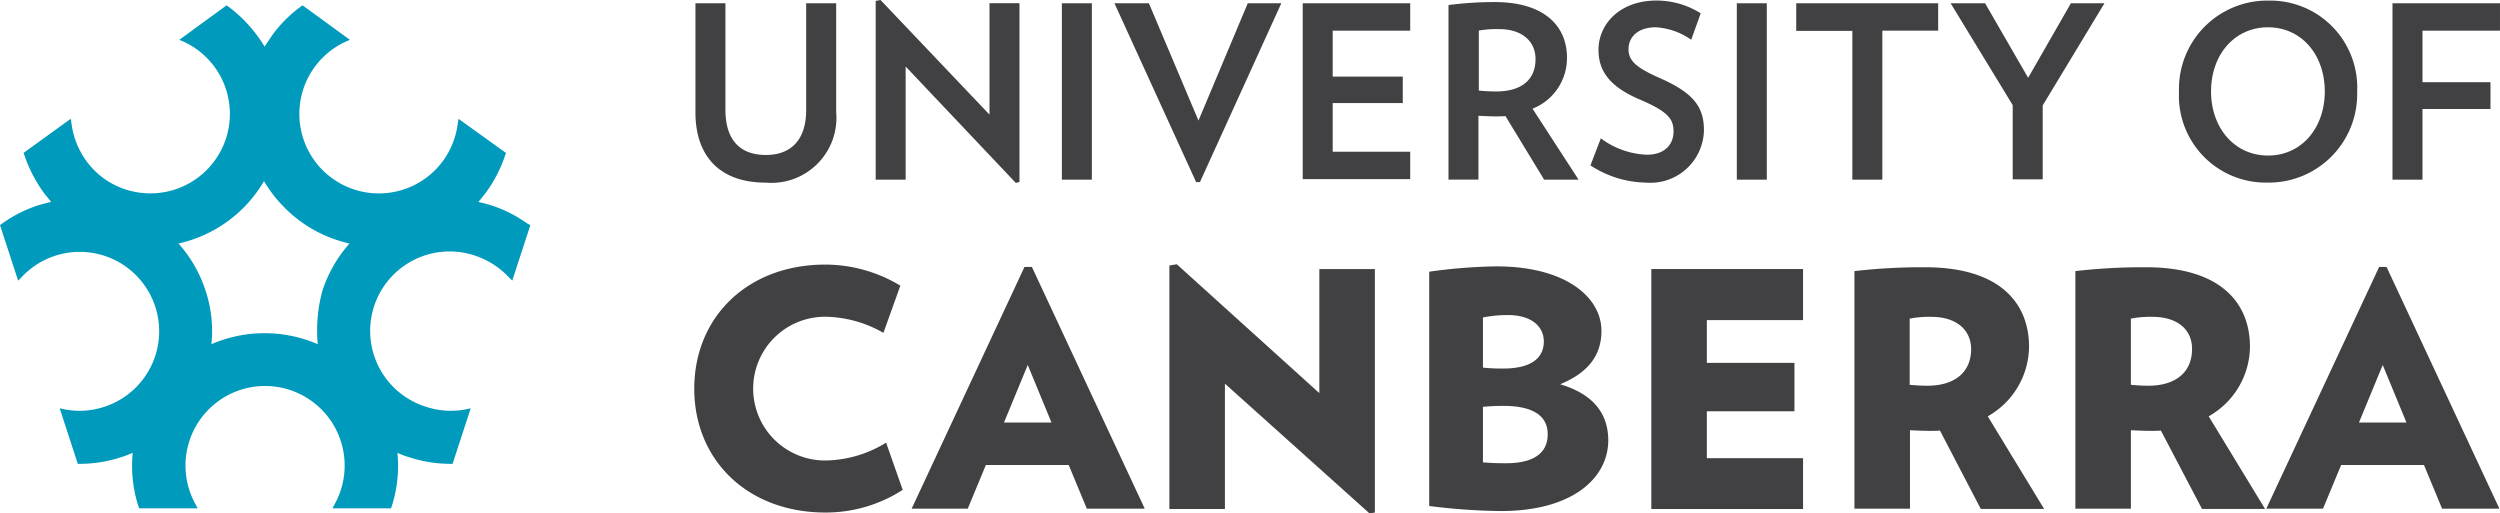
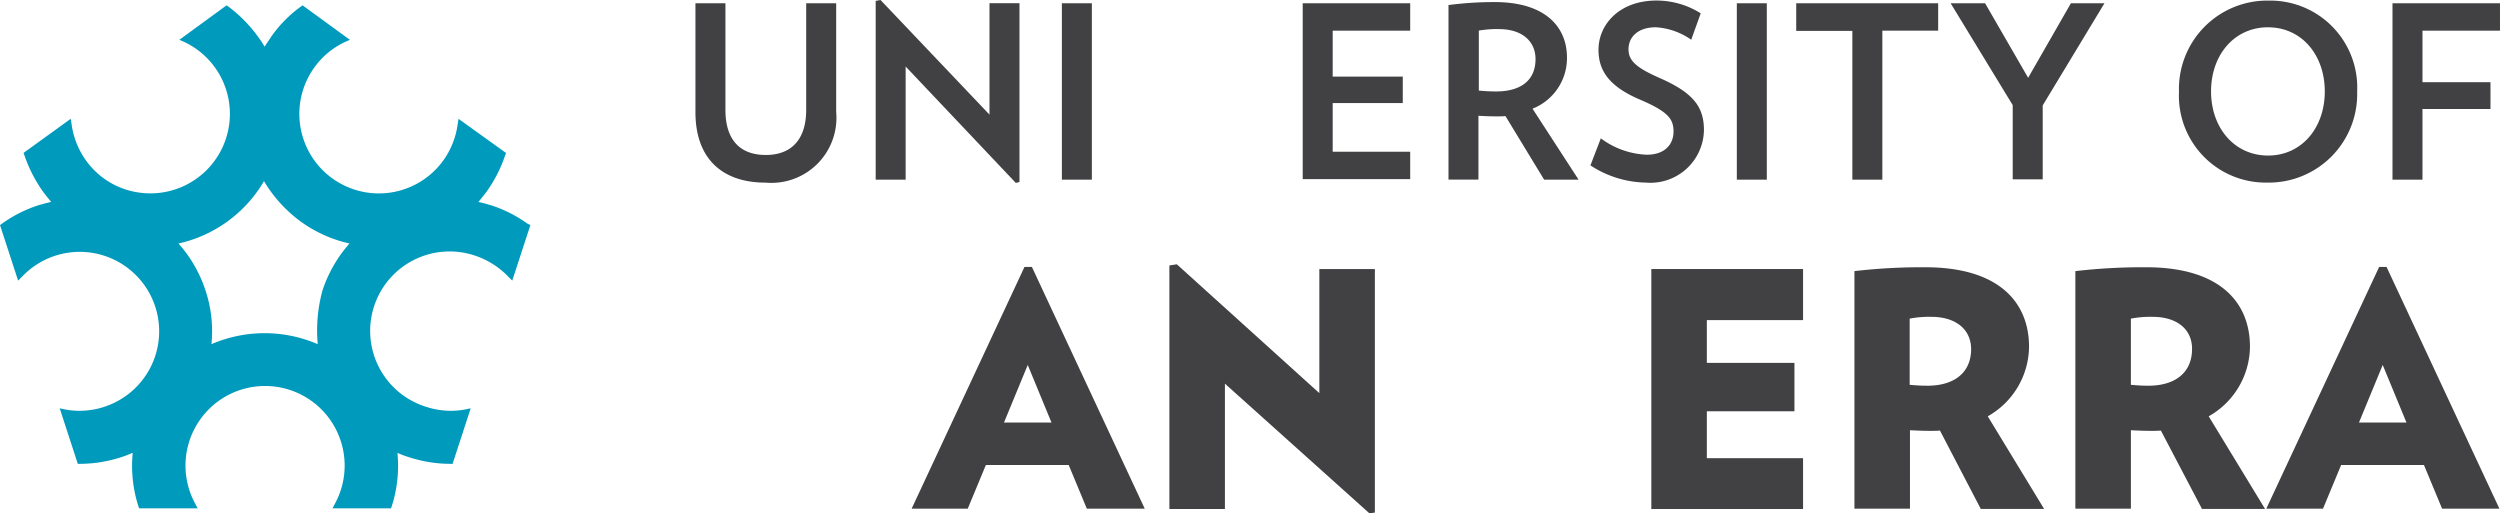
<svg xmlns="http://www.w3.org/2000/svg" id="UC_Logo_Inline_Colour_DIGITAL" width="155.221" height="31.878" viewBox="0 0 155.221 31.878">
  <g id="Group_10912" data-name="Group 10912" transform="translate(43.179)">
    <path id="Path_10537" data-name="Path 10537" d="M238.551,12.236c-2.729,0-4.351-1.53-4.351-4.37V1.1h1.862V7.719c0,1.881.922,2.8,2.507,2.8,1.567,0,2.507-.94,2.507-2.8V1.1h1.862V7.848A4.041,4.041,0,0,1,238.551,12.236Z" transform="translate(-234.2 -0.897)" fill="#414042" />
    <path id="Path_10538" data-name="Path 10538" d="M303.6,11.357l-6.84-7.227v7.024H294.9V.055L295.2,0l6.766,7.117V.2h1.862V11.3Z" transform="translate(-283.709)" fill="#414042" />
    <path id="Path_10539" data-name="Path 10539" d="M357.6,12.052V1.1h1.862V12.052Z" transform="translate(-334.849 -0.897)" fill="#414042" />
-     <path id="Path_10540" data-name="Path 10540" d="M380.61,12.2h-.24L375.3,1.1h2.139l3.079,7.283L383.578,1.1h2.083Z" transform="translate(-349.285 -0.897)" fill="#414042" />
    <path id="Path_10541" data-name="Path 10541" d="M438.7,12.052V1.1h6.674V2.8h-4.812V5.654h4.351V7.295h-4.351v3.024h4.812v1.7H438.7Z" transform="translate(-400.996 -0.897)" fill="#414042" />
    <path id="Path_10542" data-name="Path 10542" d="M493.737,11.725l-2.4-3.946c-.2.018-.369.018-.59.018-.35,0-.737-.018-1.088-.037v3.964H487.8V.884A21.965,21.965,0,0,1,490.676.7c3.1,0,4.48,1.512,4.48,3.448a3.374,3.374,0,0,1-2.139,3.171l2.858,4.406Zm-2.8-9.348a6.676,6.676,0,0,0-1.254.092V6.194a10.385,10.385,0,0,0,1.069.055c1.622,0,2.452-.756,2.452-2.01C493.2,3.134,492.372,2.378,490.934,2.378Z" transform="translate(-441.044 -0.571)" fill="#414042" />
    <path id="Path_10543" data-name="Path 10543" d="M539.029,11.5a6.444,6.444,0,0,1-3.429-1.069l.645-1.678A5.09,5.09,0,0,0,539.1,9.769c1.143,0,1.659-.664,1.659-1.438S540.431,7.1,538.7,6.358c-1.917-.811-2.6-1.788-2.6-3.1,0-1.586,1.309-3.061,3.6-3.061a5.146,5.146,0,0,1,2.747.793l-.59,1.641a4.262,4.262,0,0,0-2.194-.774c-1.143,0-1.7.627-1.7,1.364s.535,1.162,1.9,1.77c2.157.94,2.784,1.825,2.784,3.263A3.327,3.327,0,0,1,539.029,11.5Z" transform="translate(-480.031 -0.163)" fill="#414042" />
    <path id="Path_10544" data-name="Path 10544" d="M584.9,12.052V1.1h1.862V12.052Z" transform="translate(-520.242 -0.897)" fill="#414042" />
    <path id="Path_10545" data-name="Path 10545" d="M610.247,2.815v9.237h-1.862V2.815H604.9V1.1h8.813V2.8h-3.466Z" transform="translate(-536.554 -0.897)" fill="#414042" />
    <path id="Path_10546" data-name="Path 10546" d="M662.616,7.442v4.591h-1.862V7.424L656.9,1.1h2.139l2.673,4.628L664.367,1.1h2.083Z" transform="translate(-578.967 -0.897)" fill="#414042" />
    <path id="Path_10547" data-name="Path 10547" d="M739.276,11.5A5.393,5.393,0,0,1,733.8,5.86,5.487,5.487,0,0,1,739.386.2a5.4,5.4,0,0,1,5.476,5.66A5.493,5.493,0,0,1,739.276,11.5Zm.055-9.643c-2.083,0-3.54,1.7-3.54,3.982,0,2.268,1.457,3.982,3.54,3.982s3.521-1.715,3.521-3.982S741.414,1.859,739.331,1.859Z" transform="translate(-641.689 -0.163)" fill="#414042" />
    <path id="Path_10548" data-name="Path 10548" d="M807.562,2.815V6h4.222V7.664h-4.222v4.388H805.7V1.1h6.674V2.8h-4.812Z" transform="translate(-700.333 -0.897)" fill="#414042" />
  </g>
  <g id="Group_10913" data-name="Group 10913" transform="translate(43.106 16.409)">
-     <path id="Path_10549" data-name="Path 10549" d="M241.949,104.495c-4.849,0-8.149-3.263-8.149-7.688s3.282-7.707,8.149-7.707a9.053,9.053,0,0,1,4.646,1.309l-1.051,2.931a7.448,7.448,0,0,0-3.558-1,4.462,4.462,0,1,0,0,8.923,7.338,7.338,0,0,0,3.724-1.106l1.032,2.931A8.808,8.808,0,0,1,241.949,104.495Z" transform="translate(-233.8 -89.082)" fill="#414042" />
    <path id="Path_10550" data-name="Path 10550" d="M317.878,104.908l-1.125-2.71h-5.144l-1.125,2.71H307L314.006,89.9h.461l7.006,15.008Zm-3.669-8.924-1.475,3.577h2.95Z" transform="translate(-293.504 -89.734)" fill="#414042" />
    <path id="Path_10551" data-name="Path 10551" d="M406.227,104.469l-8.979-8.057v7.78H393.8V89.074l.461-.074,8.85,8V89.295h3.448v15.118Z" transform="translate(-364.301 -89)" fill="#414042" />
-     <path id="Path_10552" data-name="Path 10552" d="M485.743,104.892a38.115,38.115,0,0,1-4.443-.313V90.032a32.892,32.892,0,0,1,4.167-.332c4.333,0,6.527,1.936,6.527,4,0,1.567-.867,2.618-2.563,3.319,2.028.608,2.987,1.788,2.987,3.5C492.4,102.846,490.205,104.892,485.743,104.892Zm.461-12.168a7.945,7.945,0,0,0-1.567.148v3.116a11.226,11.226,0,0,0,1.272.055c1.659,0,2.507-.608,2.507-1.678C488.417,93.461,487.679,92.724,486.2,92.724Zm-.258,5.642a12.689,12.689,0,0,0-1.309.055v3.448c.479.037.756.055,1.438.055,1.751,0,2.581-.664,2.581-1.788C488.675,99.011,487.771,98.365,485.946,98.365Z" transform="translate(-435.669 -89.571)" fill="#414042" />
    <path id="Path_10553" data-name="Path 10553" d="M556.1,105.479V90.6h9.421v3.171h-5.974v2.655h5.439v3.005h-5.439v2.913h5.974V105.5H556.1Z" transform="translate(-496.678 -90.305)" fill="#414042" />
    <path id="Path_10554" data-name="Path 10554" d="M632.336,104.989l-2.526-4.849c-.2.018-.387.018-.59.018-.516,0-.793-.018-1.272-.037v4.867H624.5V90.24a36.679,36.679,0,0,1,4.388-.24c4.628,0,6.453,2.212,6.453,4.941a5.015,5.015,0,0,1-2.563,4.314l3.5,5.752h-3.946Zm-3.06-11.91a6.422,6.422,0,0,0-1.346.111V97.3c.442.037.682.055,1.106.055,1.641,0,2.71-.793,2.71-2.286C631.727,93.816,630.75,93.079,629.275,93.079Z" transform="translate(-552.467 -89.816)" fill="#414042" />
    <path id="Path_10555" data-name="Path 10555" d="M706.754,104.989l-2.544-4.849c-.2.018-.387.018-.59.018-.516,0-.793-.018-1.272-.037v4.867H698.9V90.24a36.678,36.678,0,0,1,4.388-.24c4.628,0,6.453,2.212,6.453,4.941a5.015,5.015,0,0,1-2.563,4.314l3.5,5.752h-3.927Zm-3.061-11.91a6.422,6.422,0,0,0-1.346.111V97.3c.442.037.682.055,1.088.055,1.641,0,2.71-.793,2.71-2.286C706.146,93.816,705.169,93.079,703.694,93.079Z" transform="translate(-613.15 -89.816)" fill="#414042" />
    <path id="Path_10556" data-name="Path 10556" d="M774.115,104.908l-1.125-2.71h-5.144l-1.125,2.71H763.2L770.206,89.9h.461l7.006,15.008Zm-3.687-8.924-1.475,3.577h2.95Z" transform="translate(-665.595 -89.734)" fill="#414042" />
  </g>
  <path id="Path_10557" data-name="Path 10557" d="M32.744,15.351a8.2,8.2,0,0,0-2.268-1.143c-.258-.074-.516-.147-.774-.2.166-.2.332-.406.5-.627a8.509,8.509,0,0,0,1.162-2.268l.055-.147-2.95-2.12-.055.35a5.006,5.006,0,0,1-.9,2.249,4.936,4.936,0,1,1-7.983-5.808,4.892,4.892,0,0,1,1.862-1.549l.332-.147L18.787,1.8l-.129.092A7.922,7.922,0,0,0,16.87,3.7l-.442.664a6.917,6.917,0,0,0-.442-.664A8.741,8.741,0,0,0,14.2,1.892L14.067,1.8,11.136,3.939l.332.147a4.936,4.936,0,0,1-2.895,9.329,4.873,4.873,0,0,1-3.226-1.973,5.006,5.006,0,0,1-.9-2.249l-.055-.35-2.931,2.12.055.147a8.8,8.8,0,0,0,1.162,2.268c.166.221.332.424.5.627-.258.055-.516.129-.774.2A8.2,8.2,0,0,0,.129,15.351L0,15.443l1.125,3.448.258-.258a4.931,4.931,0,1,1,5.089,8.094,4.874,4.874,0,0,1-2.415.166l-.35-.074L4.83,30.267H5A8.3,8.3,0,0,0,7.5,29.861c.258-.074.5-.184.737-.277-.018.258-.037.535-.037.793a8.279,8.279,0,0,0,.387,2.507l.055.147h3.632l-.166-.313a4.941,4.941,0,1,1,8.7,0l-.166.313h3.632l.055-.147a8.279,8.279,0,0,0,.387-2.507c0-.277-.018-.535-.037-.793a5.051,5.051,0,0,0,.737.277,8.3,8.3,0,0,0,2.507.406H28.1l1.125-3.448-.35.074a4.889,4.889,0,0,1-2.415-.166A4.933,4.933,0,1,1,29.5,17.342a5.09,5.09,0,0,1,2.047,1.291l.258.258,1.125-3.448ZM19.728,22.837a8.324,8.324,0,0,0-6.6,0,8.007,8.007,0,0,0-.369-3.337,8.156,8.156,0,0,0-1.678-2.913,8.213,8.213,0,0,0,5.31-3.872A8.507,8.507,0,0,0,18.64,15.2,8.189,8.189,0,0,0,21.7,16.586,8.317,8.317,0,0,0,20.023,19.5,9.371,9.371,0,0,0,19.728,22.837Z" transform="translate(0 -1.468)" fill="#009abc" />
</svg>